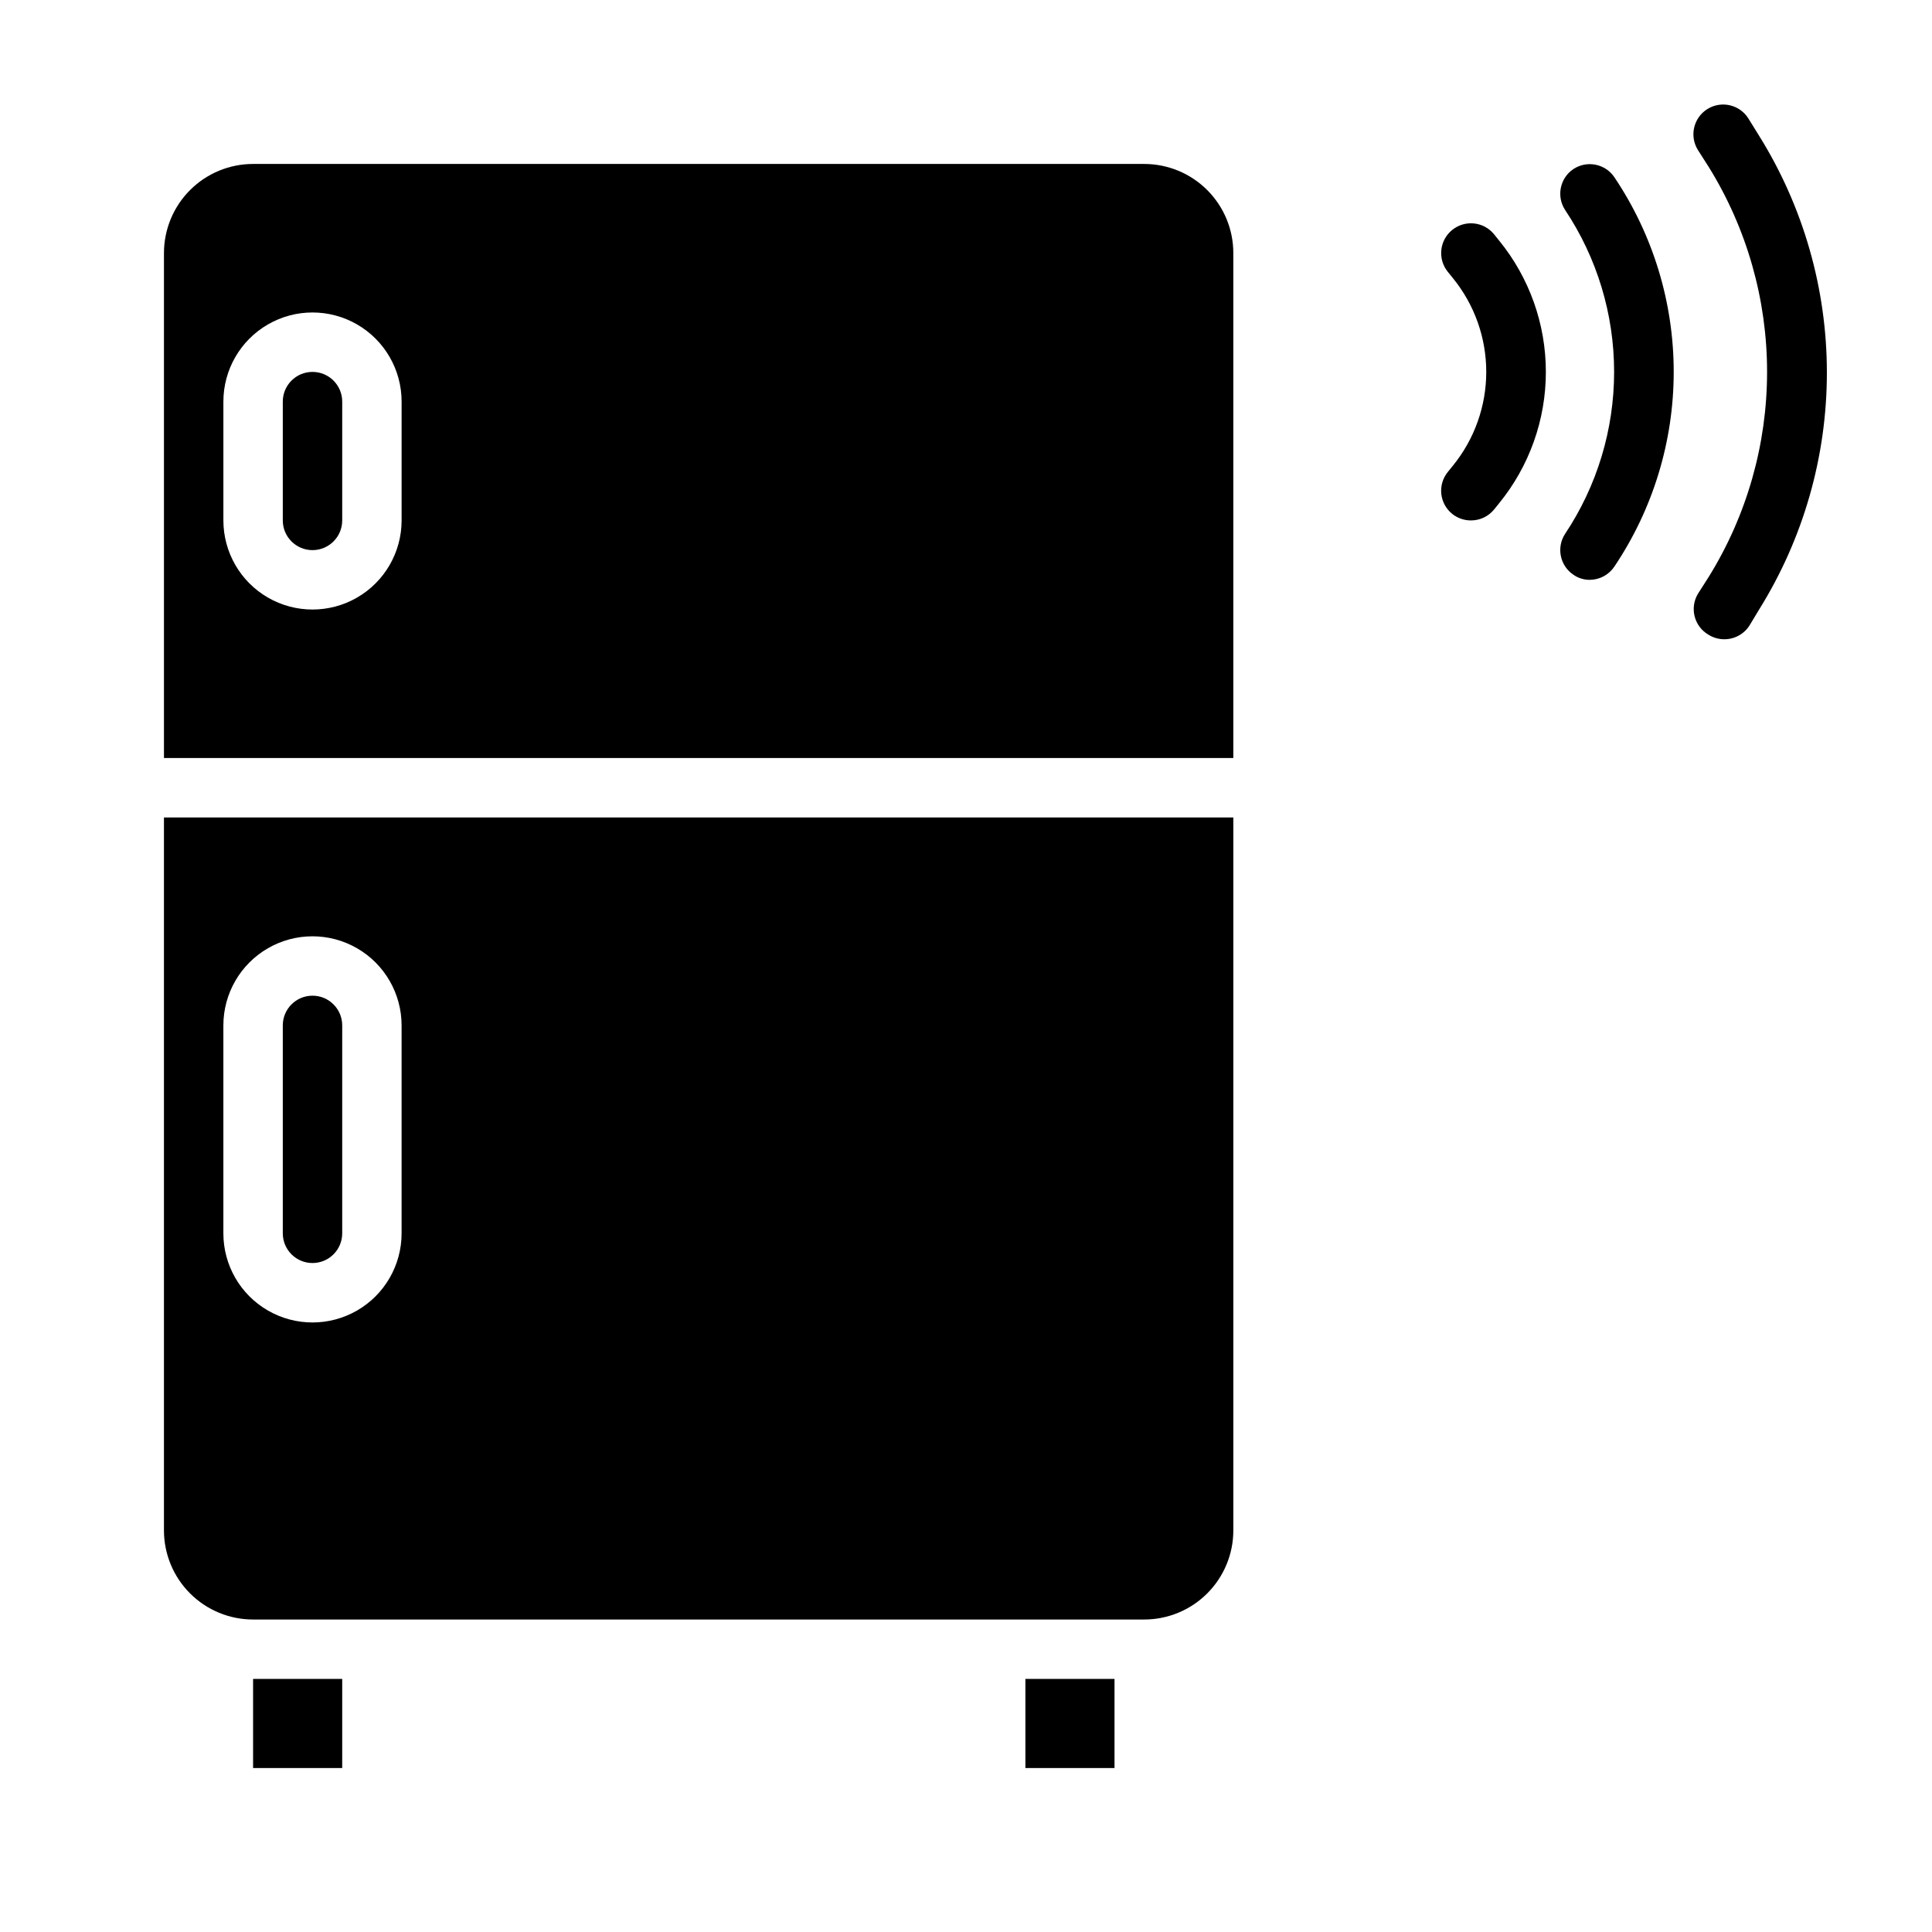
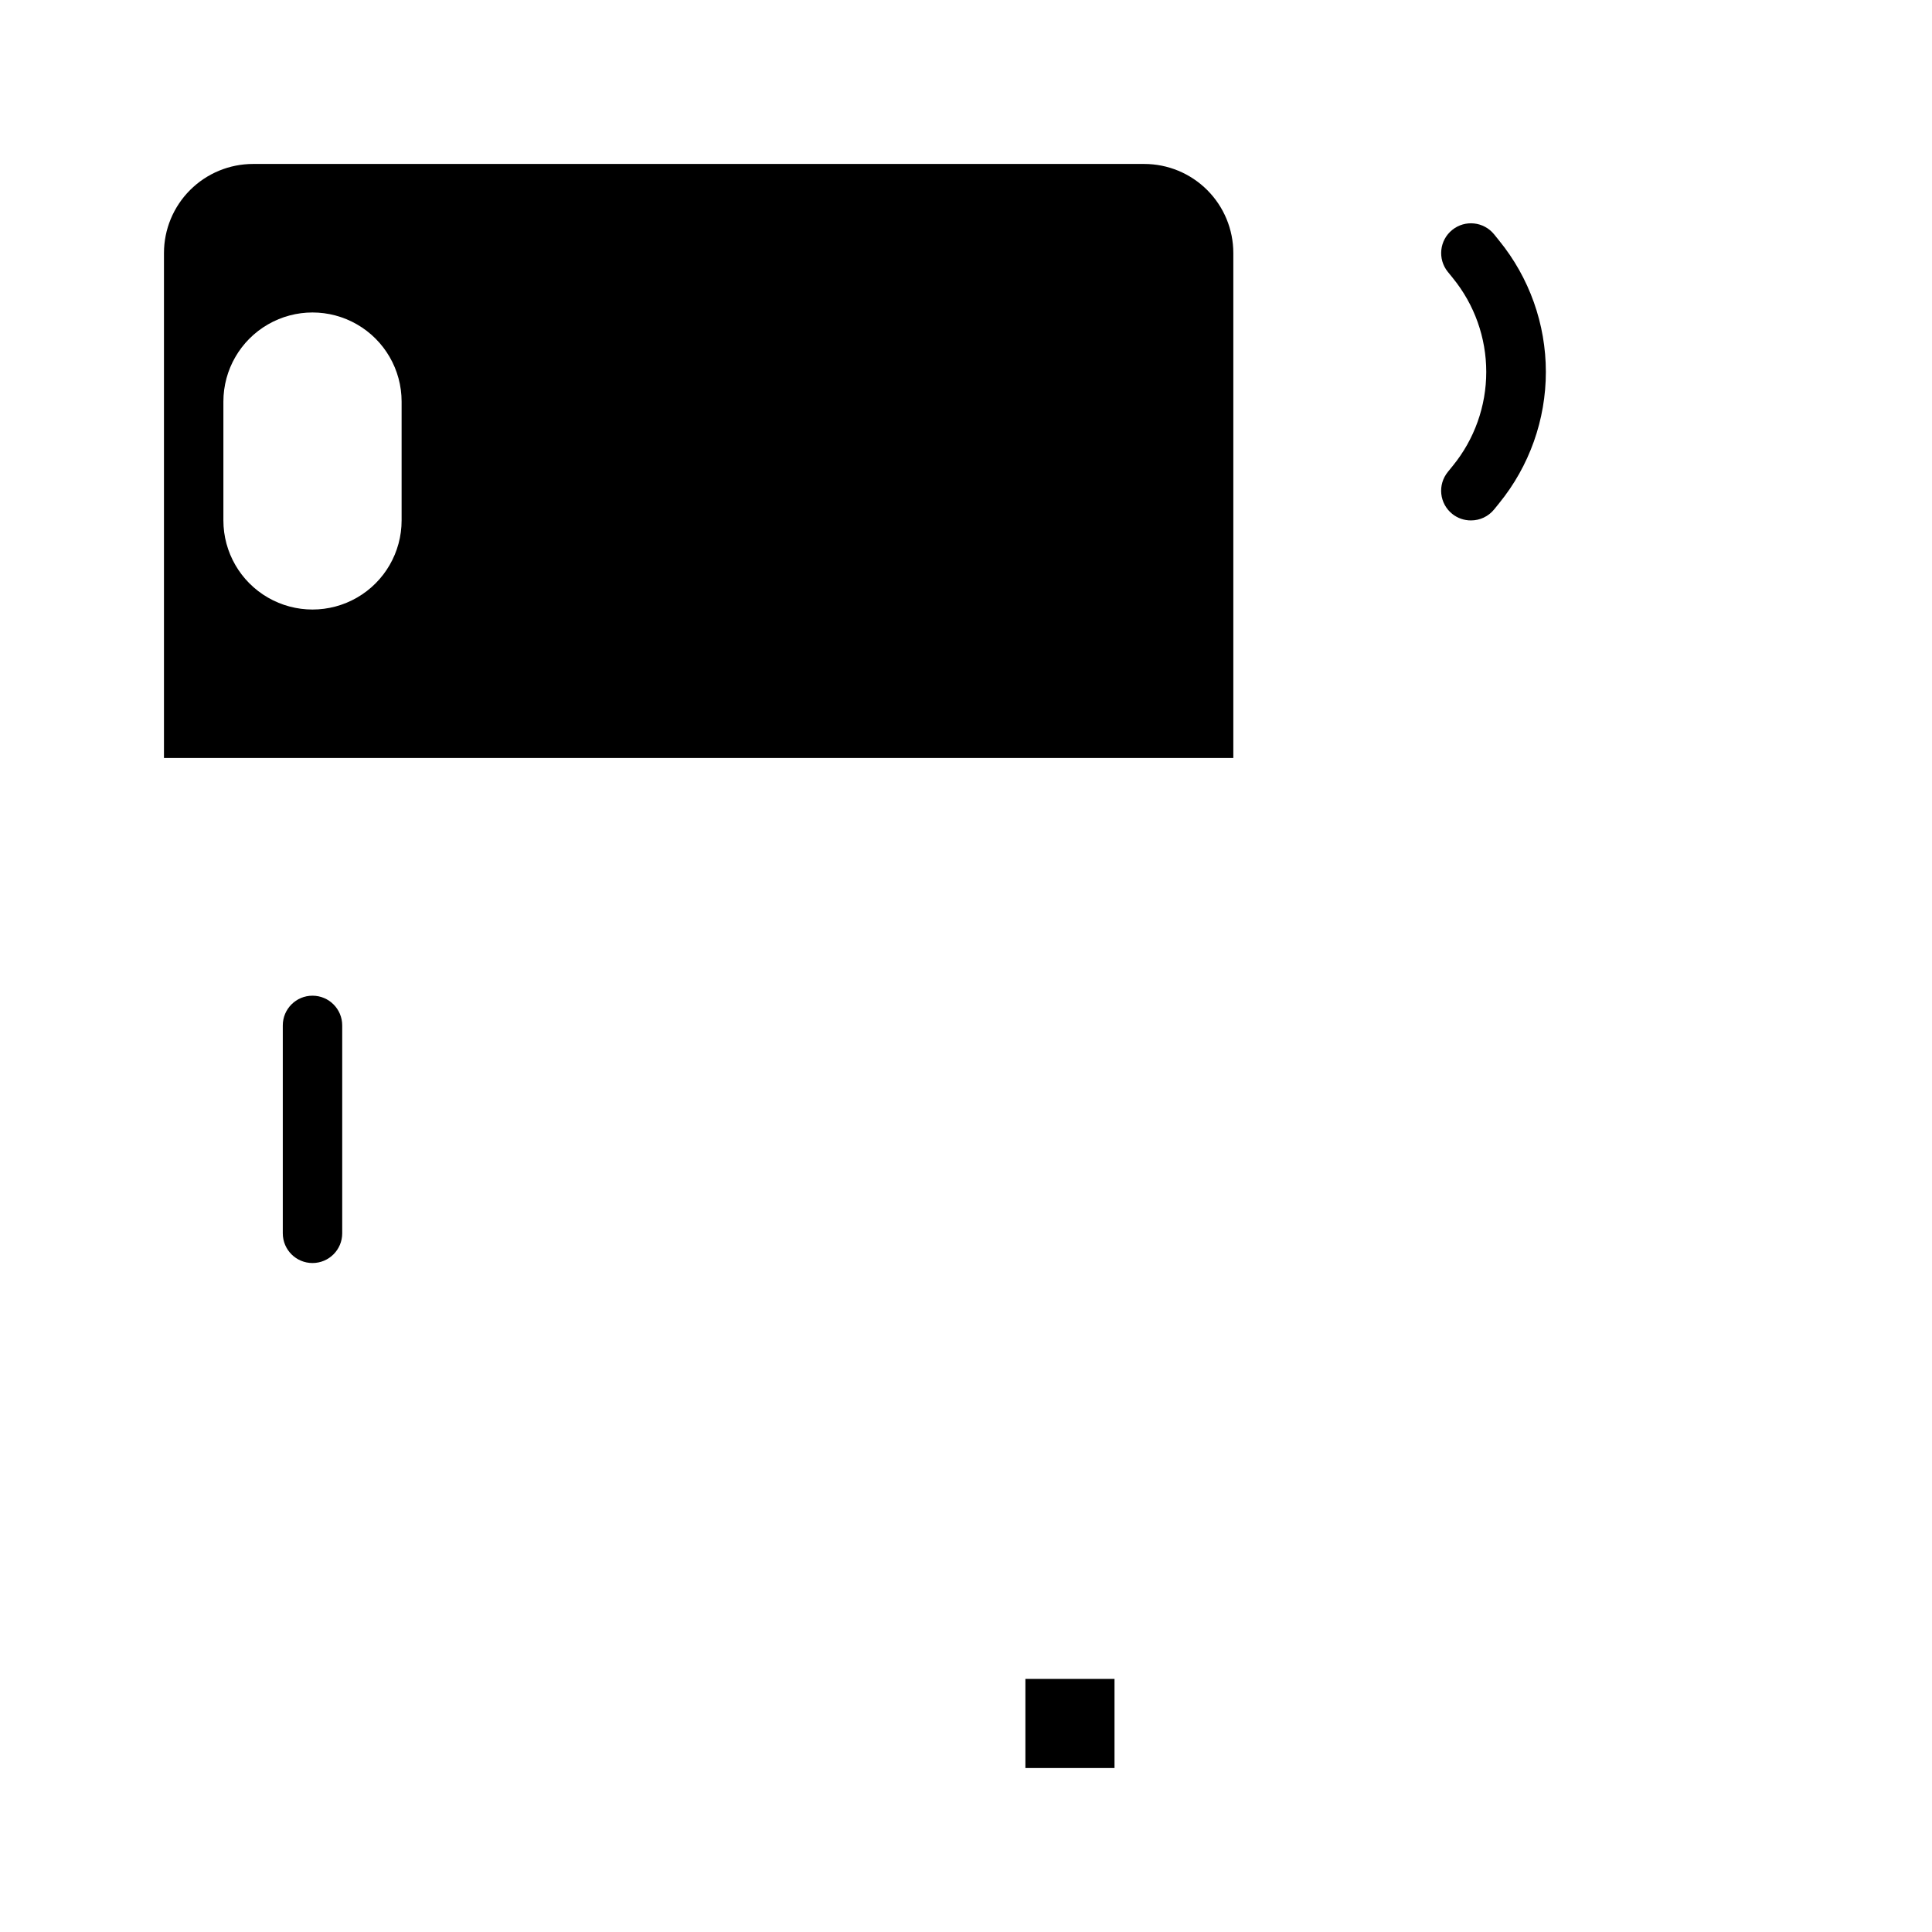
<svg xmlns="http://www.w3.org/2000/svg" fill="#000000" width="800px" height="800px" version="1.1" viewBox="144 144 512 512">
  <g>
    <path d="m415.74 588.93h23.617v23.617h-23.617z" />
-     <path d="m211.07 588.93h23.617v23.617h-23.617z" />
-     <path d="m187.45 360.64v188.93c0 6.266 2.488 12.27 6.918 16.699 4.43 4.43 10.434 6.918 16.699 6.918h236.16c6.262 0 12.27-2.488 16.699-6.918 4.43-4.43 6.918-10.434 6.918-16.699v-188.93zm62.977 110.21v0.004c0 8.438-4.5 16.234-11.809 20.453-7.305 4.215-16.309 4.215-23.613 0-7.309-4.219-11.809-12.016-11.809-20.453v-55.105c0-8.438 4.5-16.234 11.809-20.453 7.305-4.219 16.309-4.219 23.613 0 7.309 4.219 11.809 12.016 11.809 20.453z" />
    <path d="m447.23 187.45h-236.16c-6.266 0-12.27 2.488-16.699 6.918-4.43 4.43-6.918 10.434-6.918 16.699v133.82h283.39v-133.82c0-6.266-2.488-12.27-6.918-16.699-4.43-4.43-10.438-6.918-16.699-6.918zm-196.8 94.465c0 8.438-4.5 16.234-11.809 20.453-7.305 4.219-16.309 4.219-23.613 0-7.309-4.219-11.809-12.016-11.809-20.453v-31.488c0-8.438 4.5-16.234 11.809-20.453 7.305-4.219 16.309-4.219 23.613 0 7.309 4.219 11.809 12.016 11.809 20.453z" />
-     <path d="m234.69 250.43v31.488c0 4.348-3.527 7.871-7.875 7.871s-7.871-3.523-7.871-7.871v-31.488c0-4.348 3.523-7.871 7.871-7.871s7.875 3.523 7.875 7.871z" />
    <path d="m234.69 415.74v55.105c0 4.348-3.527 7.871-7.875 7.871s-7.871-3.523-7.871-7.871v-55.105c0-4.348 3.523-7.871 7.871-7.871s7.875 3.523 7.875 7.871z" />
    <path d="m539.96 206.11c-2.742-3.391-7.711-3.918-11.102-1.18-3.391 2.738-3.918 7.707-1.18 11.102l1.34 1.652h-0.004c5.731 7.023 8.859 15.809 8.859 24.875 0 9.062-3.129 17.852-8.859 24.875l-1.34 1.652h0.004c-1.32 1.629-1.941 3.711-1.719 5.797 0.223 2.082 1.266 3.992 2.898 5.305 1.406 1.125 3.156 1.738 4.961 1.73 2.379 0.008 4.637-1.062 6.141-2.914l1.34-1.652h-0.004c8.004-9.828 12.375-22.117 12.375-34.793 0-12.676-4.371-24.965-12.375-34.793z" />
-     <path d="m560.98 188.79c-3.59 2.402-4.574 7.25-2.203 10.863 8.465 12.707 12.98 27.633 12.98 42.902 0 15.27-4.516 30.195-12.98 42.902-2.371 3.613-1.387 8.461 2.203 10.863 1.27 0.887 2.781 1.355 4.332 1.34 2.633-0.016 5.082-1.344 6.531-3.543 10.238-15.25 15.707-33.199 15.707-51.562 0-18.367-5.469-36.316-15.707-51.562-2.402-3.59-7.25-4.574-10.863-2.203z" />
-     <path d="m610.18 179.98-2.832-4.566c-2.305-3.695-7.168-4.824-10.863-2.519s-4.824 7.168-2.519 10.863l2.914 4.566c10.078 16.297 15.414 35.078 15.414 54.238s-5.336 37.941-15.414 54.238l-2.914 4.566c-1.082 1.812-1.391 3.981-0.859 6.023s1.863 3.785 3.695 4.84c1.25 0.773 2.695 1.184 4.172 1.18 2.719 0.004 5.25-1.395 6.691-3.699l2.516-4.172c11.738-18.836 17.961-40.586 17.961-62.781 0-22.191-6.223-43.941-17.961-62.777z" />
  </g>
</svg>